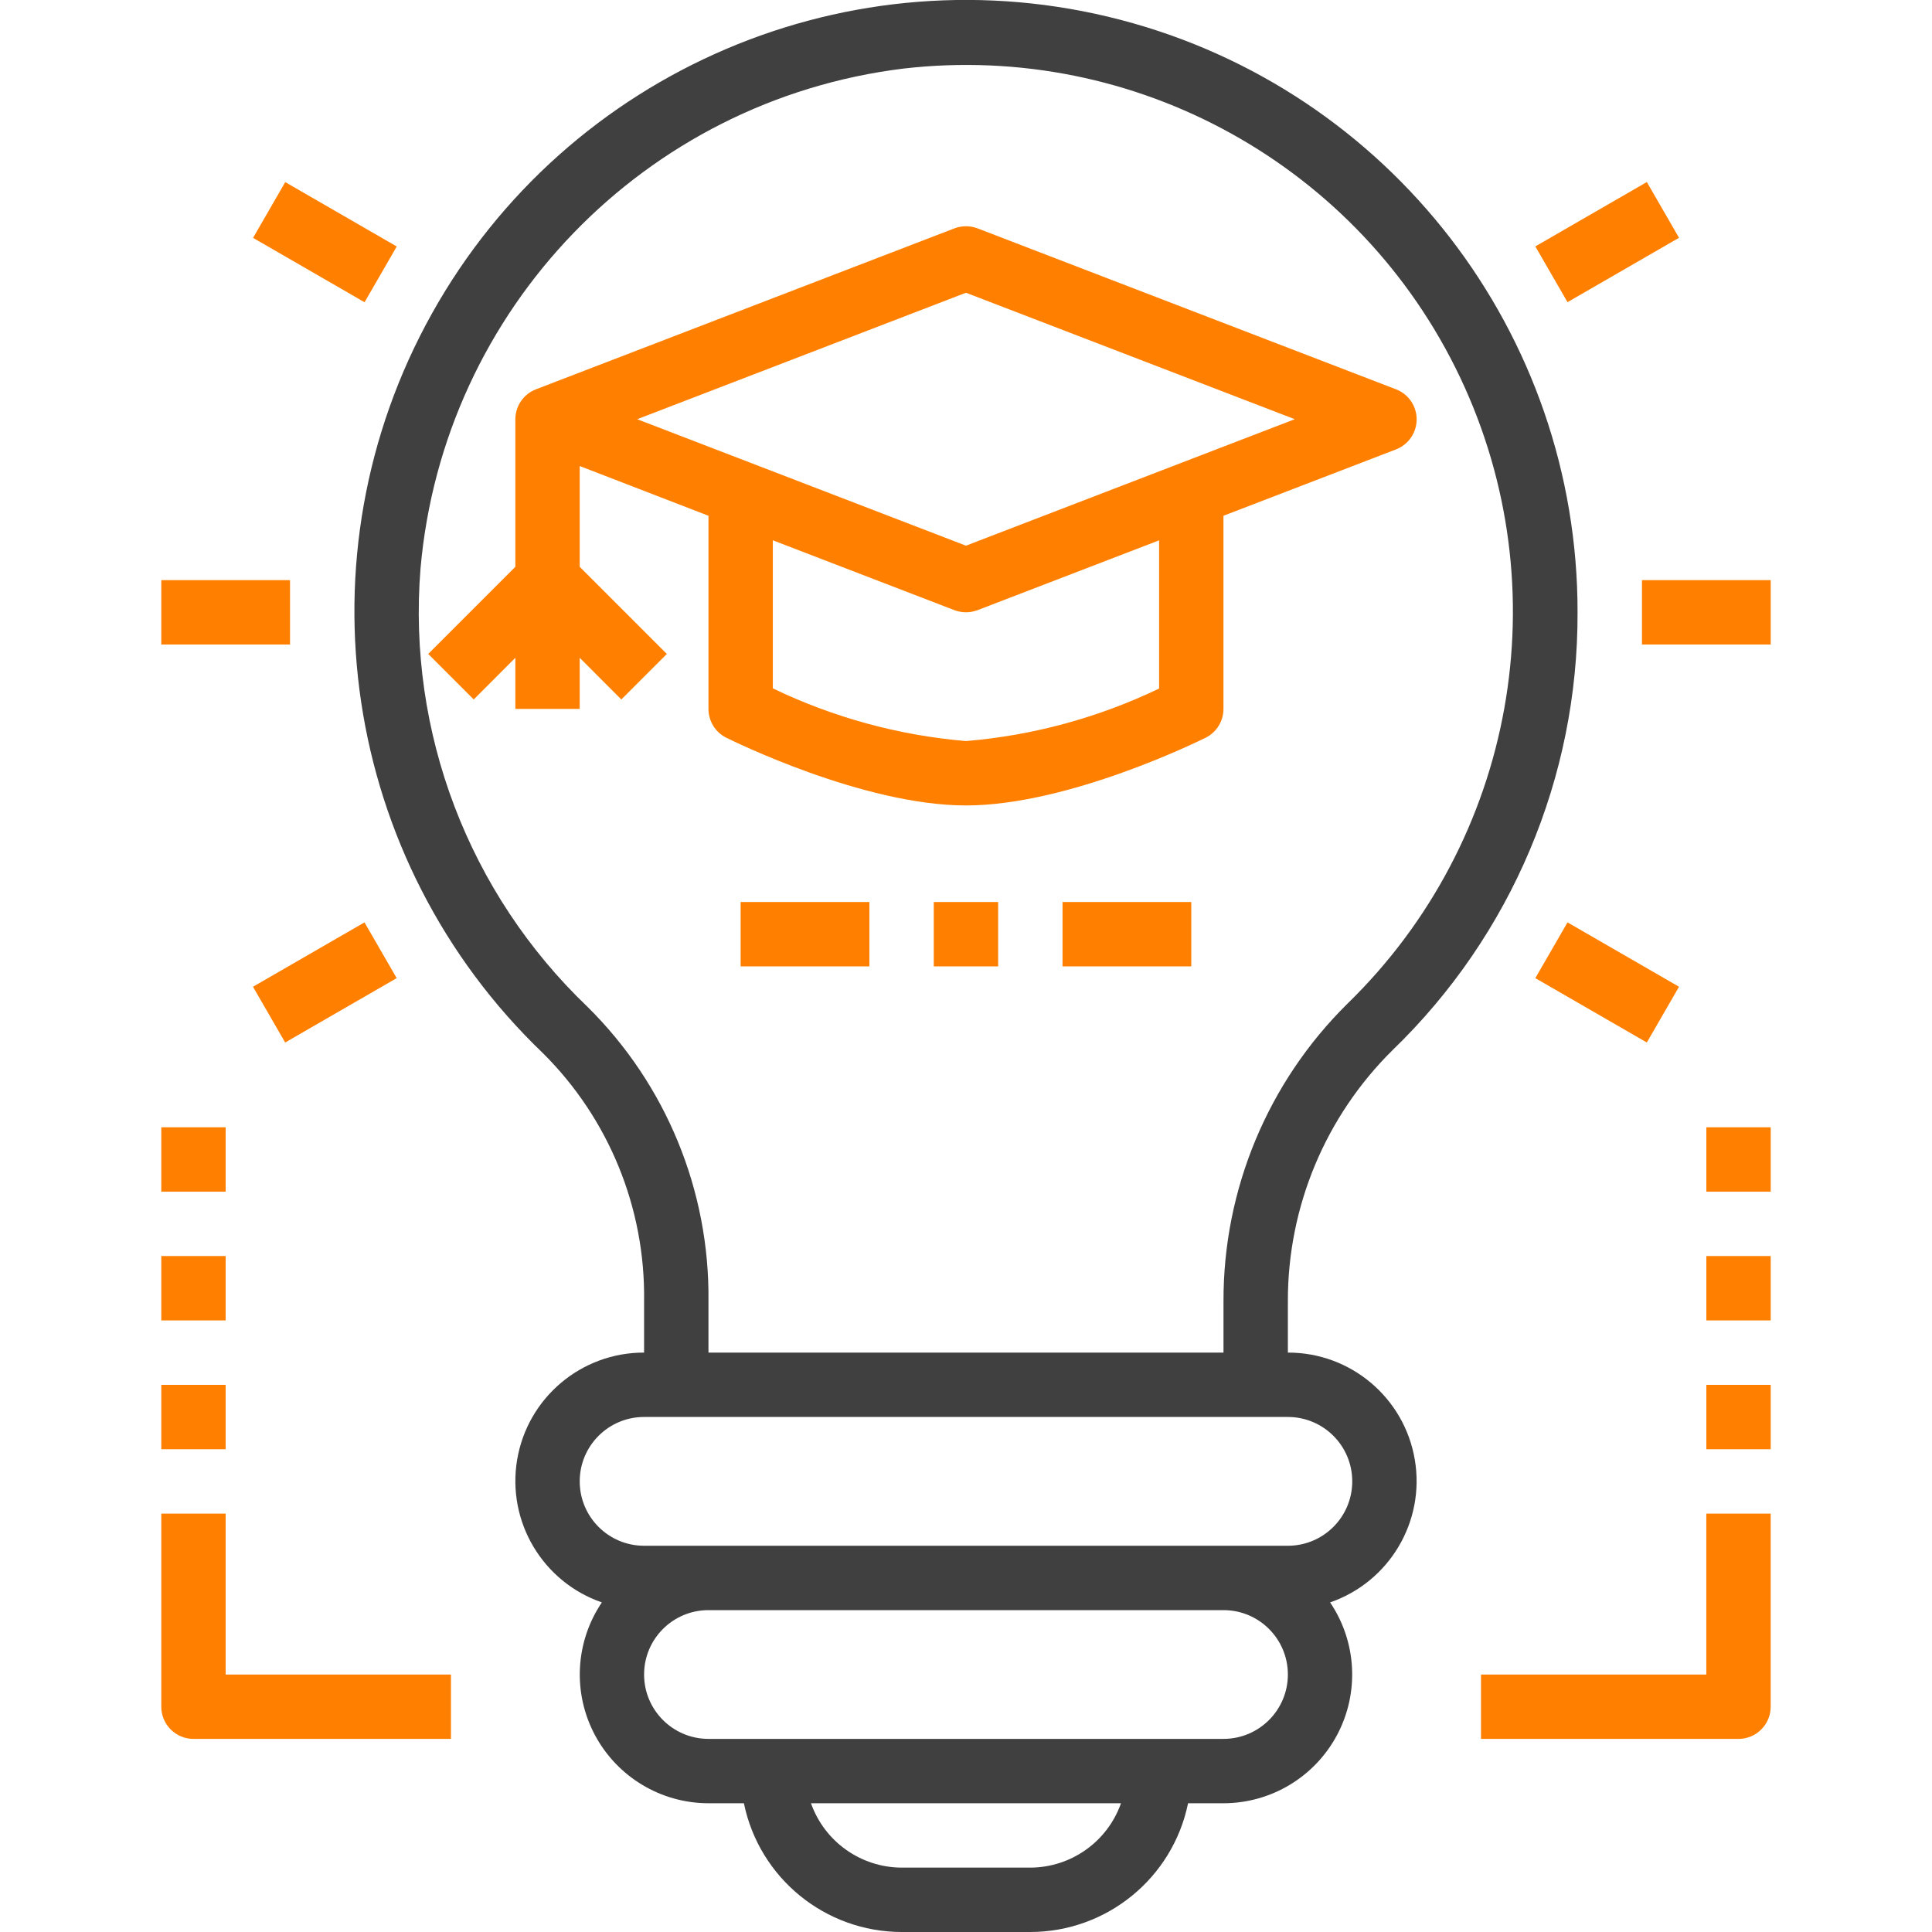
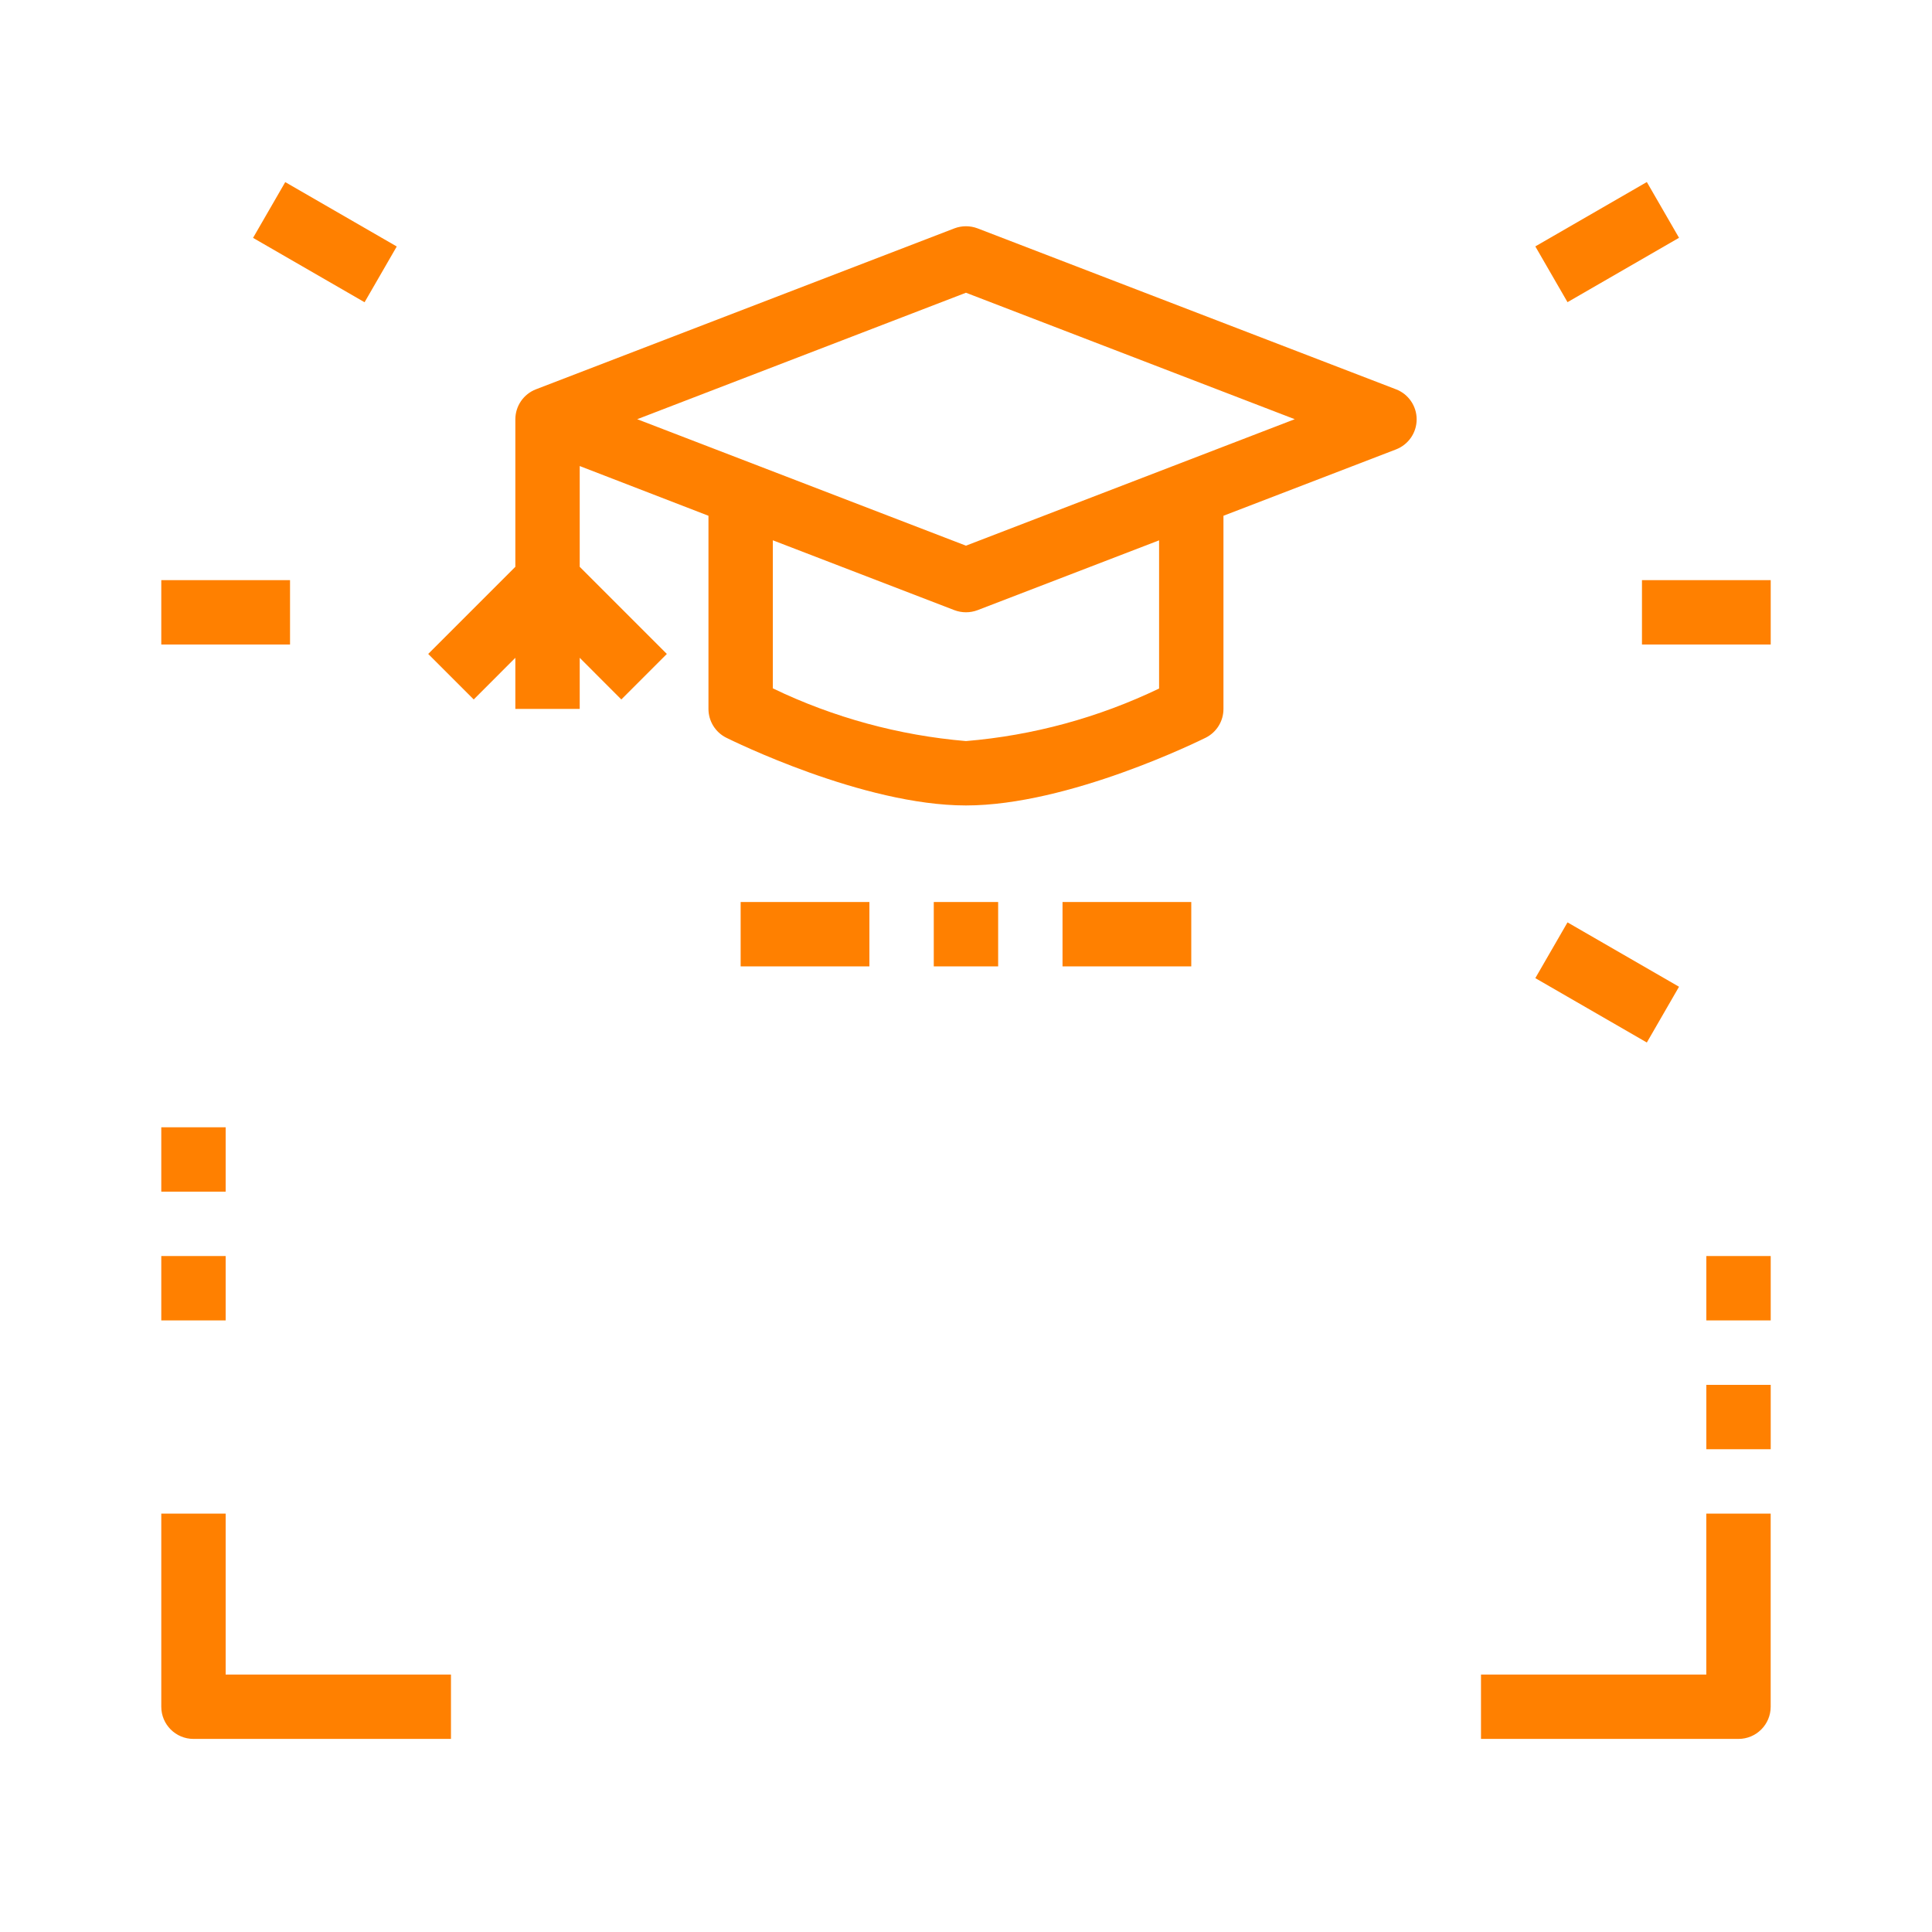
<svg xmlns="http://www.w3.org/2000/svg" width="50" height="50" viewBox="0 0 50 50" fill="none">
  <g clip-path="url(#clip0_432_29304)">
    <path d="M18.335 13.348V18.346C18.335 18.662 18.513 18.951 18.796 19.092C18.939 19.162 22.334 20.845 24.999 20.845C27.665 20.845 31.059 19.162 31.203 19.092C31.485 18.951 31.664 18.662 31.663 18.346V13.348L36.128 11.631C36.45 11.507 36.663 11.198 36.663 10.853C36.663 10.508 36.45 10.198 36.128 10.075L25.299 5.91C25.106 5.837 24.893 5.837 24.7 5.91L13.871 10.075C13.551 10.198 13.339 10.505 13.337 10.849V14.669L11.082 16.924L12.26 18.102L13.337 17.024V18.346H15.003V17.024L16.08 18.102L17.258 16.924L15.003 14.669V12.061L18.335 13.348ZM29.997 17.819C28.428 18.573 26.735 19.034 24.999 19.179C23.264 19.032 21.57 18.57 20.001 17.815V13.983L24.7 15.791C24.893 15.864 25.106 15.864 25.299 15.791L29.997 13.984V17.819ZM24.999 7.576L33.508 10.849L24.999 14.122L16.491 10.849L24.999 7.576Z" fill="#FF8000" />
-     <path d="M33.33 35.005V33.672C33.326 31.23 34.303 28.89 36.042 27.175C39.113 24.208 40.842 20.116 40.827 15.846C40.836 8.638 35.972 2.334 28.998 0.513C22.023 -1.308 14.7 1.814 11.183 8.106C7.667 14.399 8.847 22.273 14.053 27.258C15.759 28.953 16.703 31.268 16.669 33.672V35.005C15.045 35.001 13.655 36.173 13.384 37.775C13.114 39.376 14.04 40.939 15.576 41.47C14.886 42.492 14.816 43.81 15.394 44.898C15.972 45.986 17.103 46.667 18.335 46.668H19.252C19.65 48.605 21.355 49.997 23.334 50H26.666C28.644 49.997 30.349 48.605 30.747 46.668H31.664C32.896 46.667 34.027 45.986 34.605 44.898C35.183 43.81 35.113 42.492 34.423 41.47C35.959 40.939 36.886 39.376 36.615 37.775C36.344 36.173 34.955 35.001 33.33 35.005ZM15.205 26.057C12.13 23.119 10.542 18.951 10.883 14.712C11.474 7.992 16.682 2.599 23.378 1.775C29.394 1.079 35.186 4.29 37.785 9.761C40.383 15.231 39.213 21.749 34.873 25.974C32.814 28.005 31.658 30.779 31.664 33.672V35.005H18.335V33.672C18.367 30.815 17.238 28.066 15.205 26.057ZM26.666 48.334H23.334C22.278 48.329 21.34 47.663 20.988 46.668H29.011C28.66 47.663 27.721 48.329 26.666 48.334ZM31.664 45.002H18.335C17.415 45.002 16.669 44.256 16.669 43.336C16.669 42.415 17.415 41.67 18.335 41.67H31.664C32.584 41.67 33.33 42.415 33.33 43.336C33.33 44.256 32.584 45.002 31.664 45.002ZM33.33 40.004H16.669C15.749 40.004 15.003 39.258 15.003 38.337C15.003 37.417 15.749 36.671 16.669 36.671H33.33C34.25 36.671 34.996 37.417 34.996 38.337C34.996 39.258 34.25 40.004 33.33 40.004Z" fill="#404040" />
    <path d="M42.494 15.014H45.826V16.68H42.494V15.014Z" fill="#FF8000" />
    <path d="M39.734 6.377L42.62 4.711L43.453 6.154L40.567 7.82L39.734 6.377Z" fill="#FF8000" />
    <path d="M6.549 6.156L7.382 4.713L10.268 6.379L9.435 7.822L6.549 6.156Z" fill="#FF8000" />
    <path d="M4.174 15.014H7.506V16.68H4.174V15.014Z" fill="#FF8000" />
-     <path d="M6.547 25.537L9.433 23.871L10.266 25.314L7.38 26.98L6.547 25.537Z" fill="#FF8000" />
    <path d="M39.734 25.314L40.567 23.871L43.453 25.537L42.62 26.98L39.734 25.314Z" fill="#FF8000" />
    <path d="M24.166 23.344H25.832V25.01H24.166V23.344Z" fill="#FF8000" />
    <path d="M27.498 23.344H30.83V25.01H27.498V23.344Z" fill="#FF8000" />
    <path d="M19.168 23.344H22.5V25.01H19.168V23.344Z" fill="#FF8000" />
    <path d="M44.159 43.337H38.328V45.003H44.992C45.452 45.003 45.825 44.63 45.825 44.17V39.172H44.159V43.337Z" fill="#FF8000" />
    <path d="M44.16 35.84H45.826V37.506H44.16V35.84Z" fill="#FF8000" />
    <path d="M44.16 32.506H45.826V34.172H44.16V32.506Z" fill="#FF8000" />
-     <path d="M44.16 29.174H45.826V30.84H44.16V29.174Z" fill="#FF8000" />
    <path d="M5.84 39.172H4.174V44.17C4.174 44.63 4.547 45.003 5.007 45.003H11.671V43.337H5.84V39.172Z" fill="#FF8000" />
-     <path d="M4.174 35.84H5.84V37.506H4.174V35.84Z" fill="#FF8000" />
    <path d="M4.174 32.506H5.84V34.172H4.174V32.506Z" fill="#FF8000" />
    <path d="M4.174 29.174H5.84V30.84H4.174V29.174Z" fill="#FF8000" />
  </g>
  <defs>
    <clipPath id="clip0_432_29304">
      <rect width="49.981" height="50" fill="white" />
    </clipPath>
  </defs>
</svg>